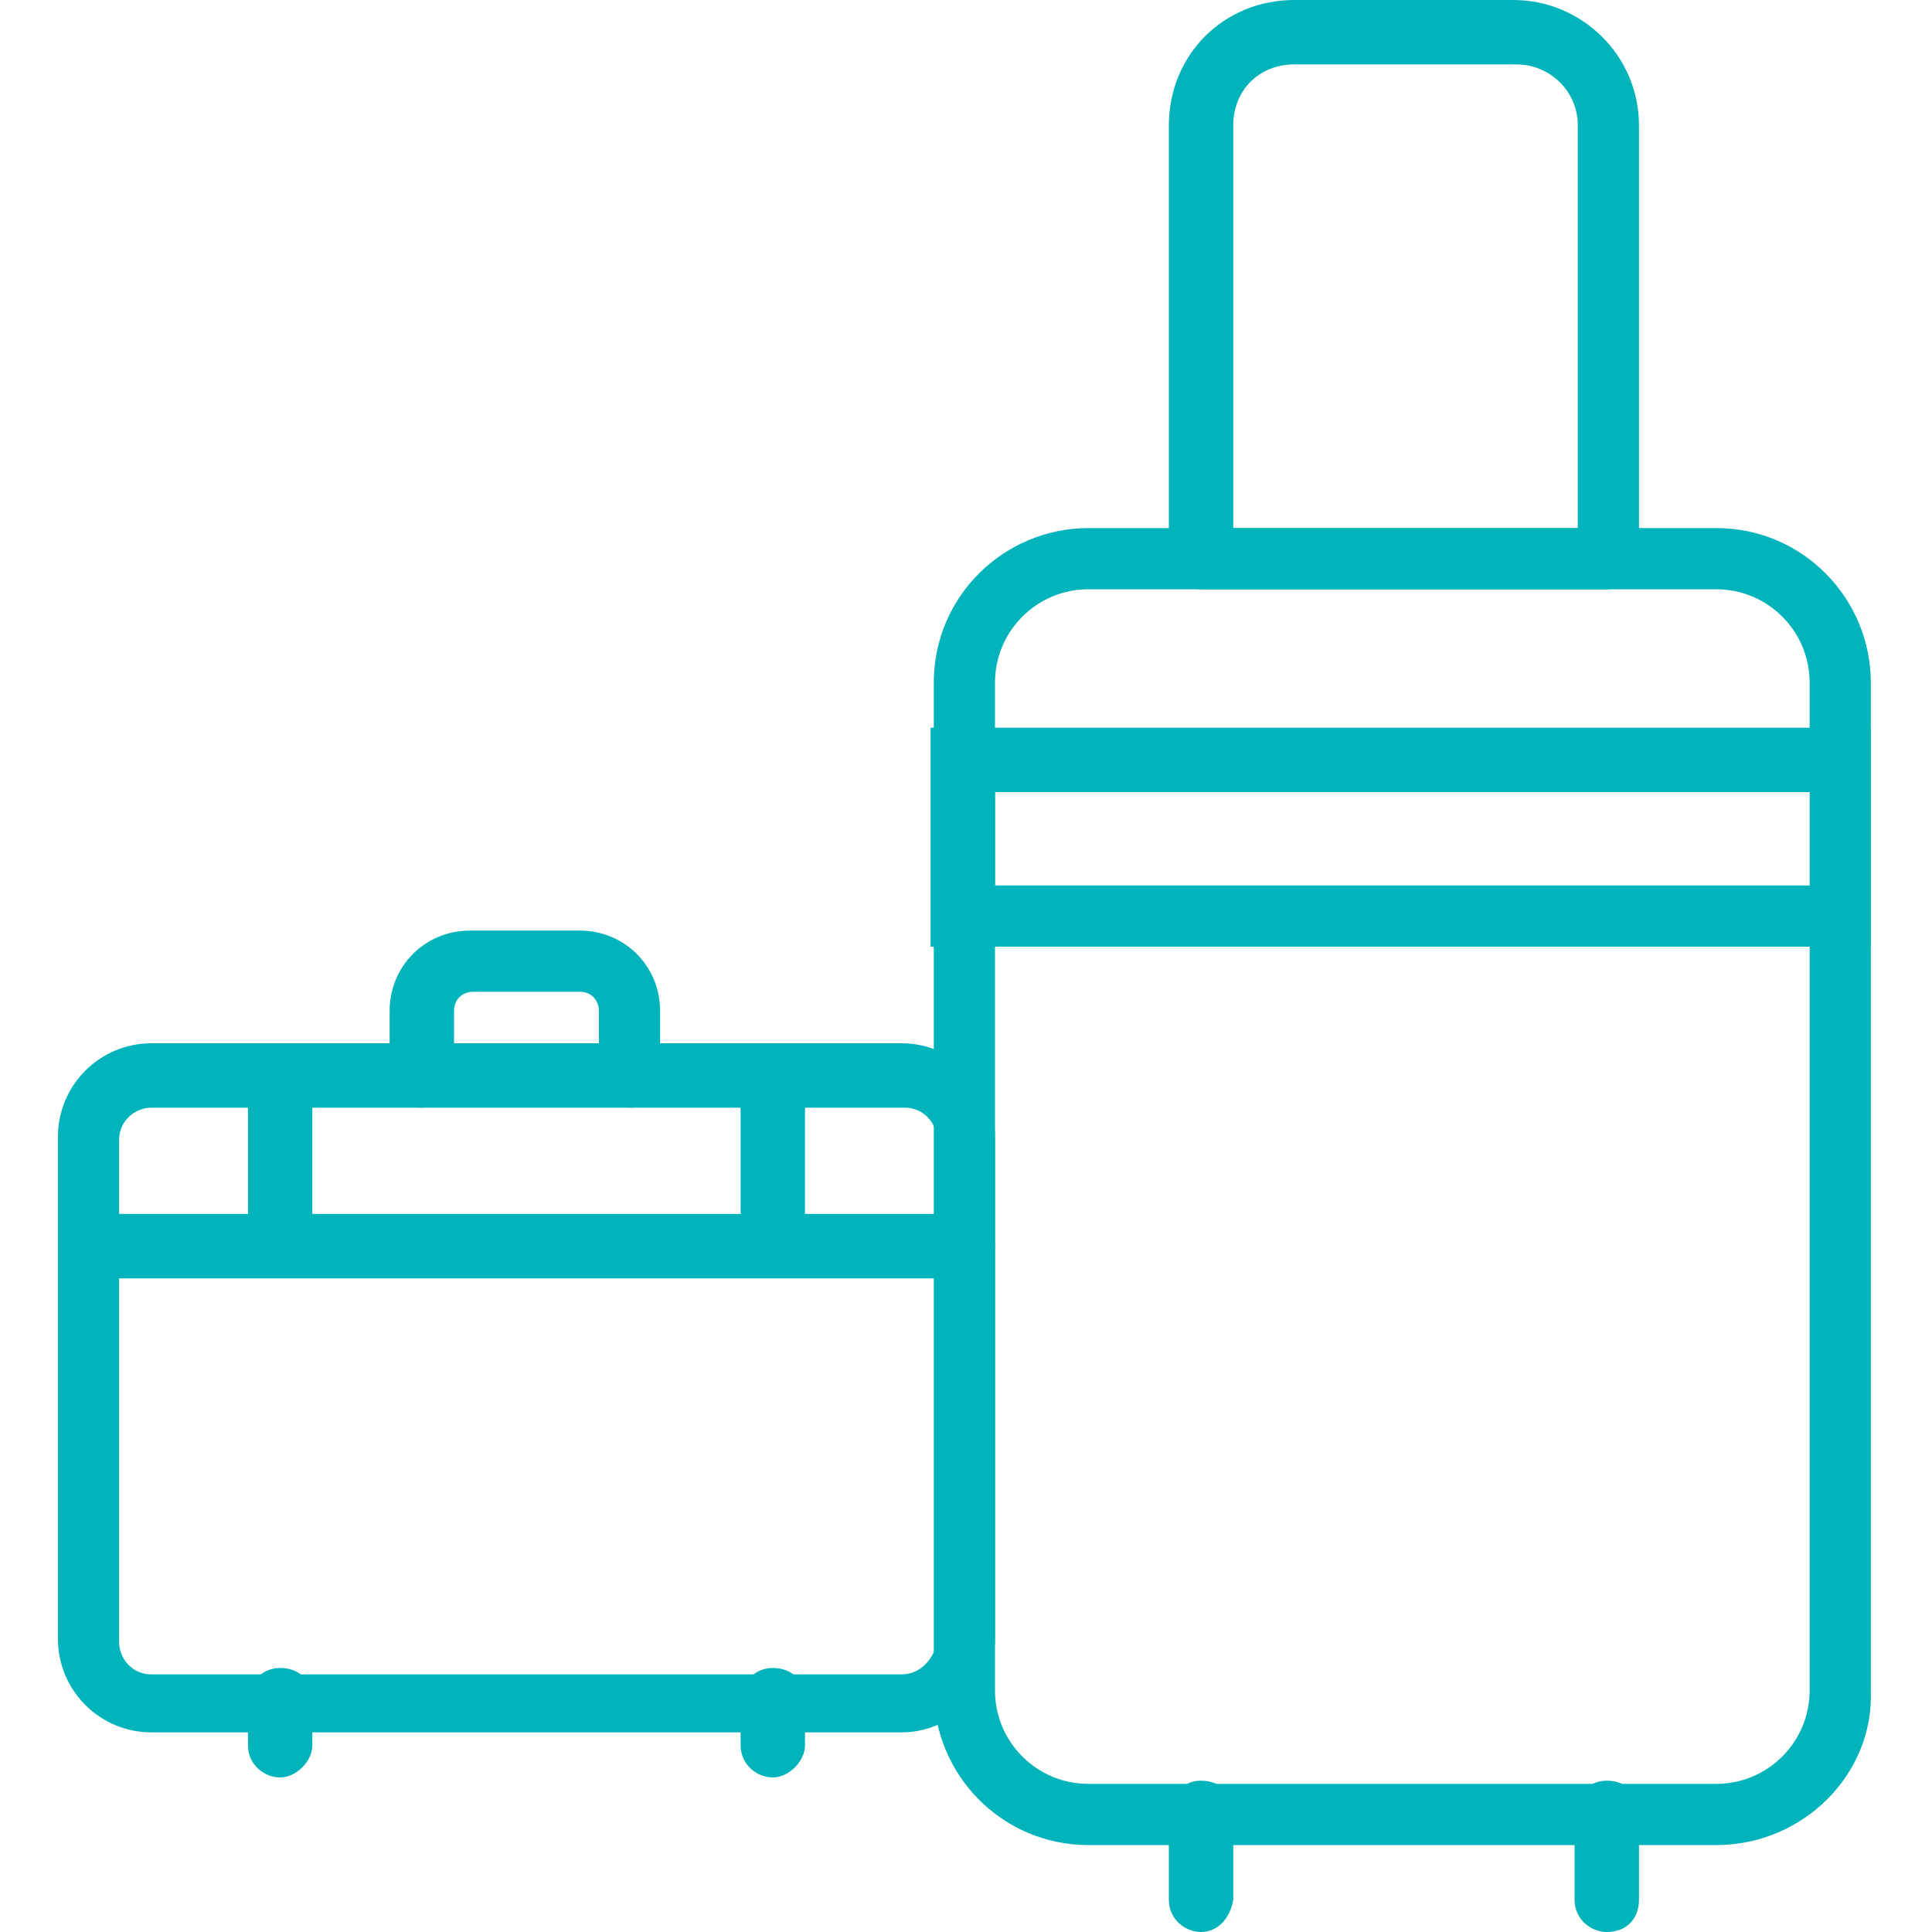
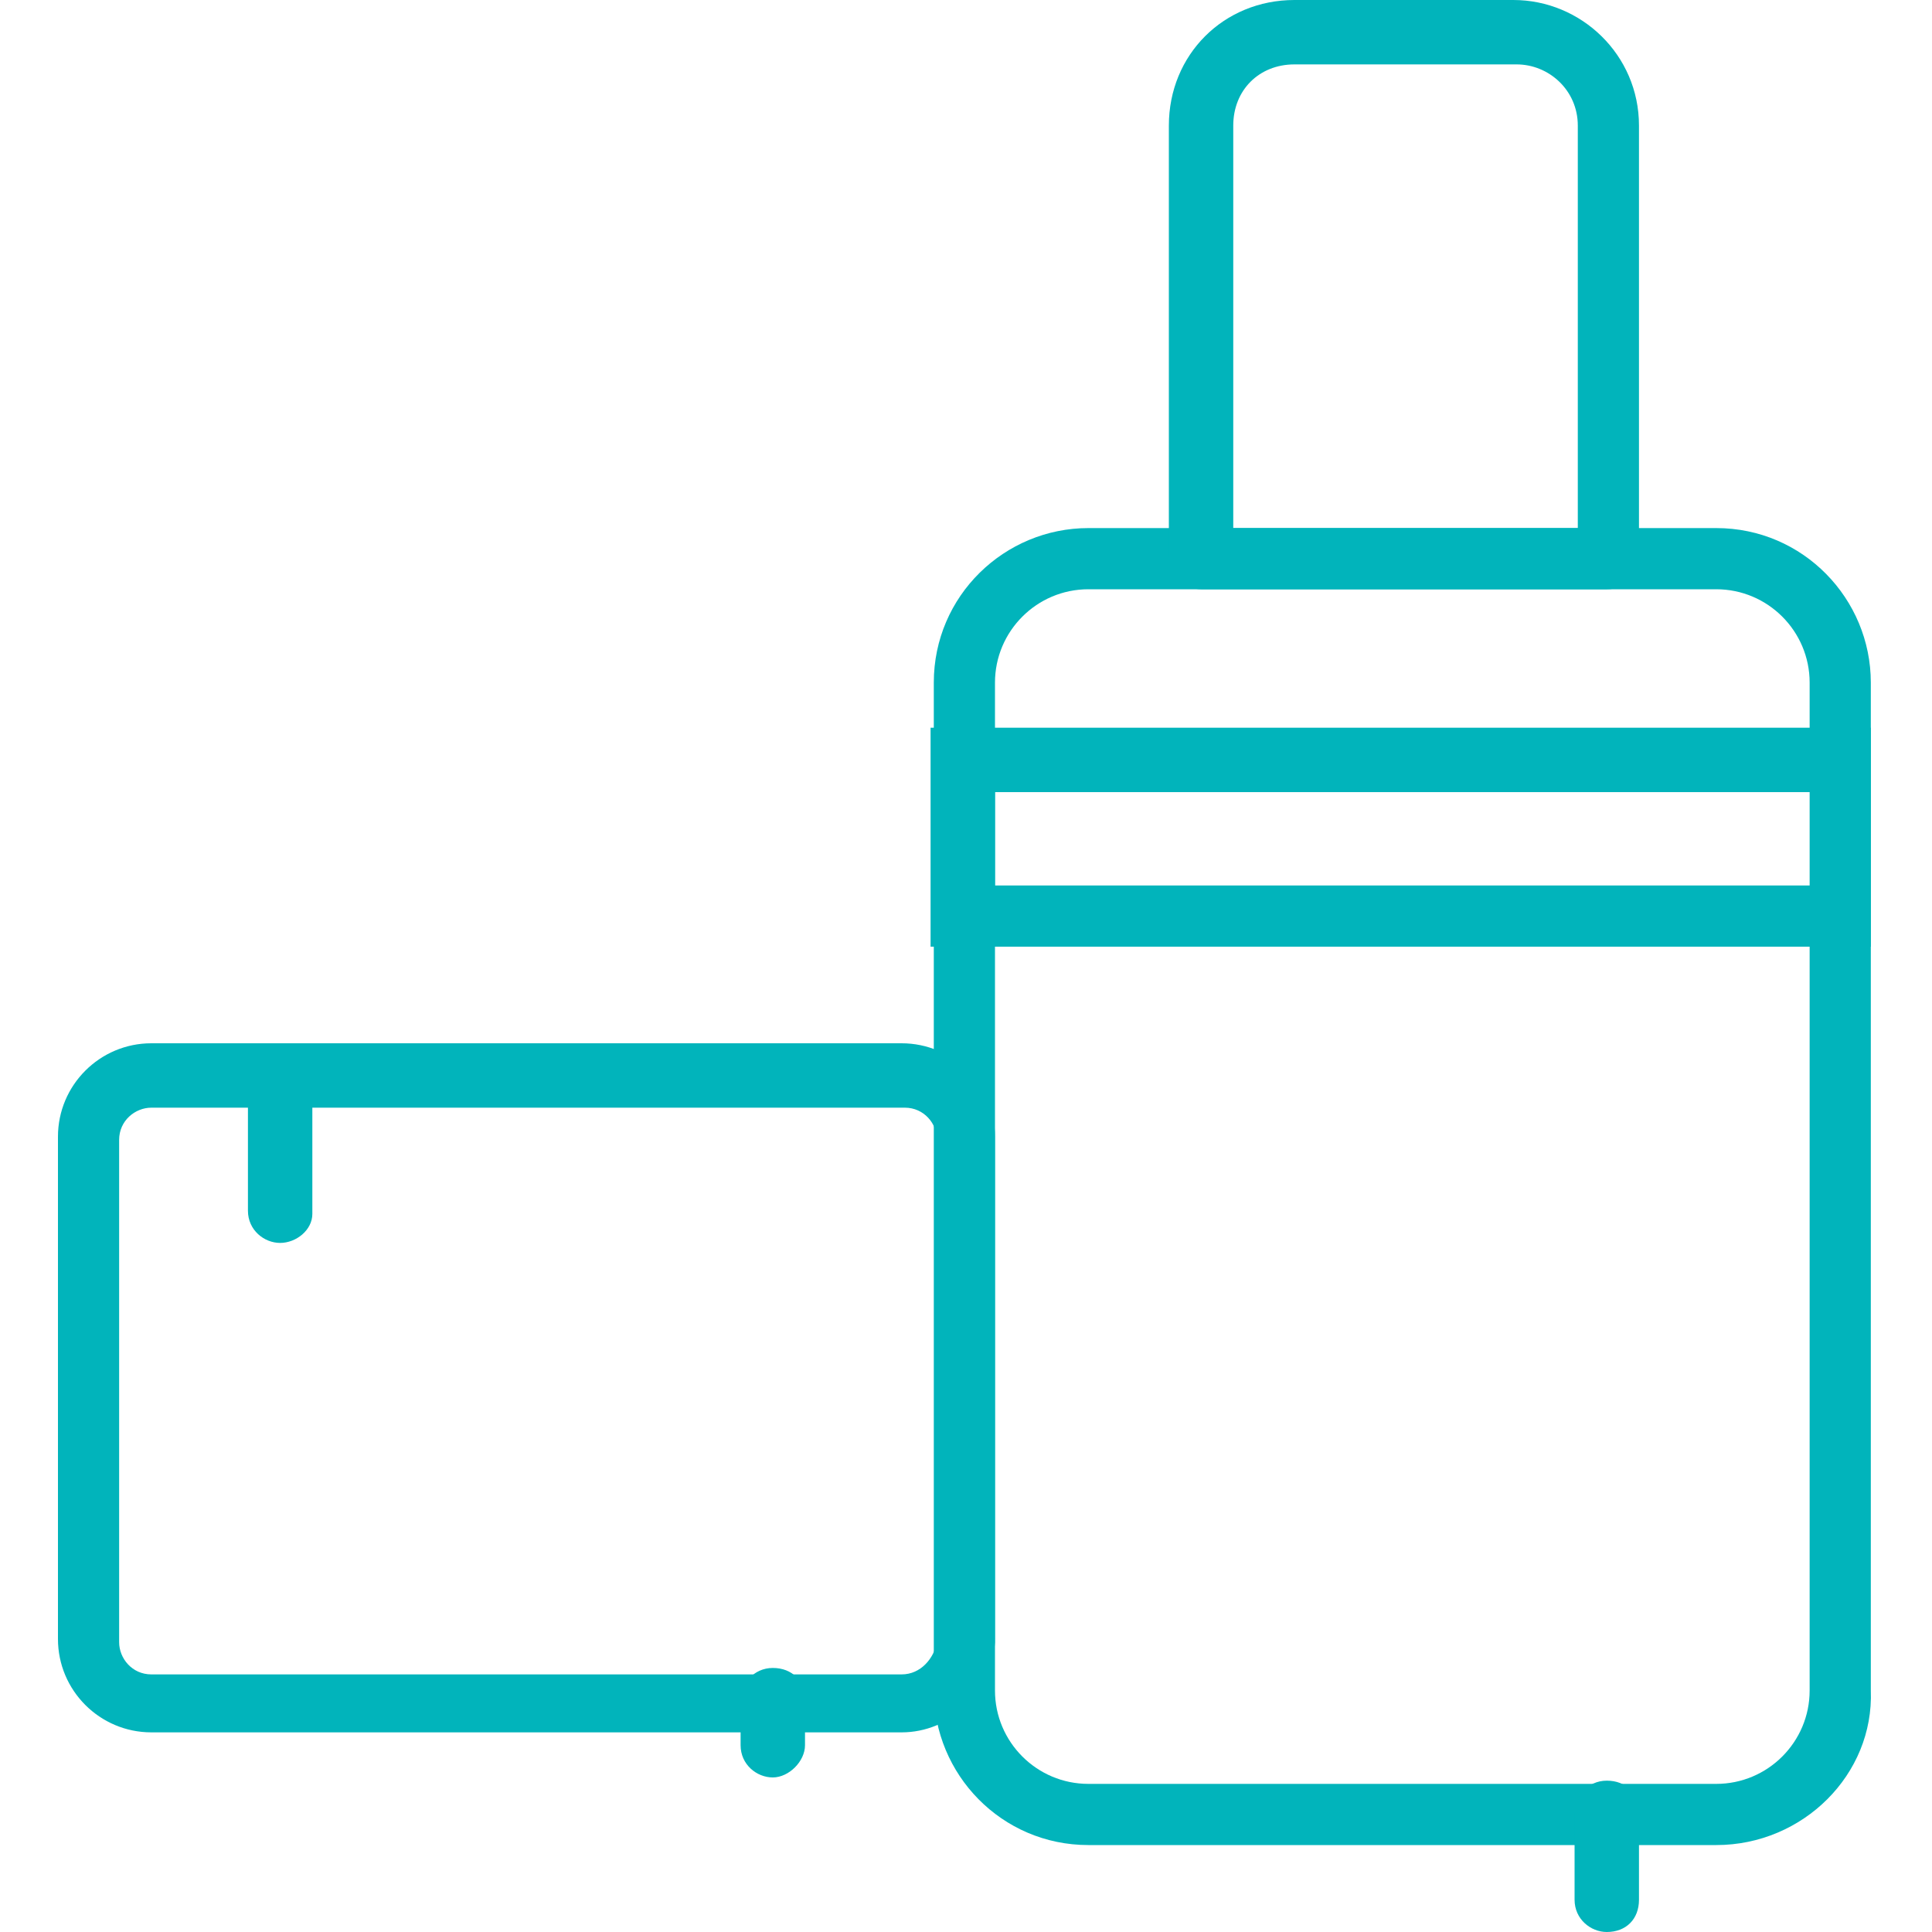
<svg xmlns="http://www.w3.org/2000/svg" version="1.1" id="Layer_1" x="0px" y="0px" viewBox="-9 13 60 60" style="enable-background:new -9 13 60 60;" xml:space="preserve">
  <style type="text/css">
	.st0{fill:#01B4BB;}
</style>
  <g>
    <g>
      <path class="st0" d="M44.3,70.3H24.8c-2.7,0-4.8-2.2-4.8-4.8V34.2c0-2.7,2.2-4.8,4.8-4.8h19.5c2.7,0,4.8,2.2,4.8,4.8v31.3    C49.2,68.1,47,70.3,44.3,70.3z M24.8,31.3c-1.6,0-2.9,1.3-2.9,2.9v31.3c0,1.6,1.3,2.9,2.9,2.9h19.5c1.6,0,2.9-1.3,2.9-2.9V34.2    c0-1.6-1.3-2.9-2.9-2.9H24.8z" />
    </g>
    <g>
      <path class="st0" d="M49.2,42.4H19.9v-6.8h29.2V42.4z M21.9,40.5h25.4v-2.9H21.9V40.5z" />
    </g>
    <g>
      <path class="st0" d="M40.9,31.3H28.3c-0.5,0-1-0.4-1-1V16.9c0-2.2,1.7-3.9,3.9-3.9H38c2.1,0,3.9,1.7,3.9,3.9v13.5    C41.9,30.9,41.5,31.3,40.9,31.3z M29.2,29.4H40V16.9c0-1.1-0.9-1.9-1.9-1.9h-6.9c-1.1,0-1.9,0.8-1.9,1.9V29.4z" />
    </g>
    <g>
-       <path class="st0" d="M28.3,73c-0.5,0-1-0.4-1-1v-2.7c0-0.5,0.4-1,1-1s1,0.4,1,1V72C29.2,72.6,28.8,73,28.3,73z" />
-     </g>
+       </g>
    <g>
      <path class="st0" d="M40.9,73c-0.5,0-1-0.4-1-1v-2.7c0-0.5,0.4-1,1-1s1,0.4,1,1V72C41.9,72.6,41.5,73,40.9,73z" />
    </g>
    <g>
-       <path class="st0" d="M10.6,47.4c-0.5,0-1-0.4-1-1v-2c0-0.3-0.2-0.6-0.6-0.6H5.7c-0.3,0-0.6,0.2-0.6,0.6v2c0,0.5-0.4,1-1,1    s-1-0.4-1-1v-2c0-1.4,1.1-2.5,2.5-2.5h3.4c1.4,0,2.5,1.1,2.5,2.5v2C11.6,46.9,11.2,47.4,10.6,47.4z" />
-     </g>
+       </g>
    <g>
      <path class="st0" d="M19,66.8H-4.3c-1.6,0-2.9-1.3-2.9-2.9V48.3c0-1.6,1.3-2.9,2.9-2.9h23.3c1.6,0,2.9,1.3,2.9,2.9V64    C21.8,65.6,20.5,66.8,19,66.8z M-4.3,47.4c-0.5,0-1,0.4-1,1v15.6c0,0.5,0.4,1,1,1H19c0.6,0,1-0.5,1.1-1l0-15.6c0-0.5-0.4-1-1-1    H-4.3z" />
    </g>
    <g>
      <g>
-         <path class="st0" d="M-0.3,68.2c-0.5,0-1-0.4-1-1v-1.4c0-0.5,0.4-1,1-1s1,0.4,1,1v1.4C0.7,67.7,0.2,68.2-0.3,68.2z" />
-       </g>
+         </g>
      <g>
        <path class="st0" d="M15,68.2c-0.5,0-1-0.4-1-1v-1.4c0-0.5,0.4-1,1-1s1,0.4,1,1v1.4C16,67.7,15.5,68.2,15,68.2z" />
      </g>
    </g>
    <g>
      <path class="st0" d="M-0.3,51.6c-0.5,0-1-0.4-1-1V47c0-0.5,0.4-1,1-1s1,0.4,1,1v3.7C0.7,51.2,0.2,51.6-0.3,51.6z" />
    </g>
    <g>
-       <path class="st0" d="M15,51.6c-0.5,0-1-0.4-1-1V47c0-0.5,0.4-1,1-1s1,0.4,1,1v3.7C16,51.2,15.5,51.6,15,51.6z" />
-     </g>
+       </g>
    <g>
-       <path class="st0" d="M20.9,52.7H-6.2c-0.5,0-1-0.4-1-1s0.4-1,1-1h27.1c0.5,0,1,0.4,1,1S21.4,52.7,20.9,52.7z" />
-     </g>
+       </g>
  </g>
</svg>